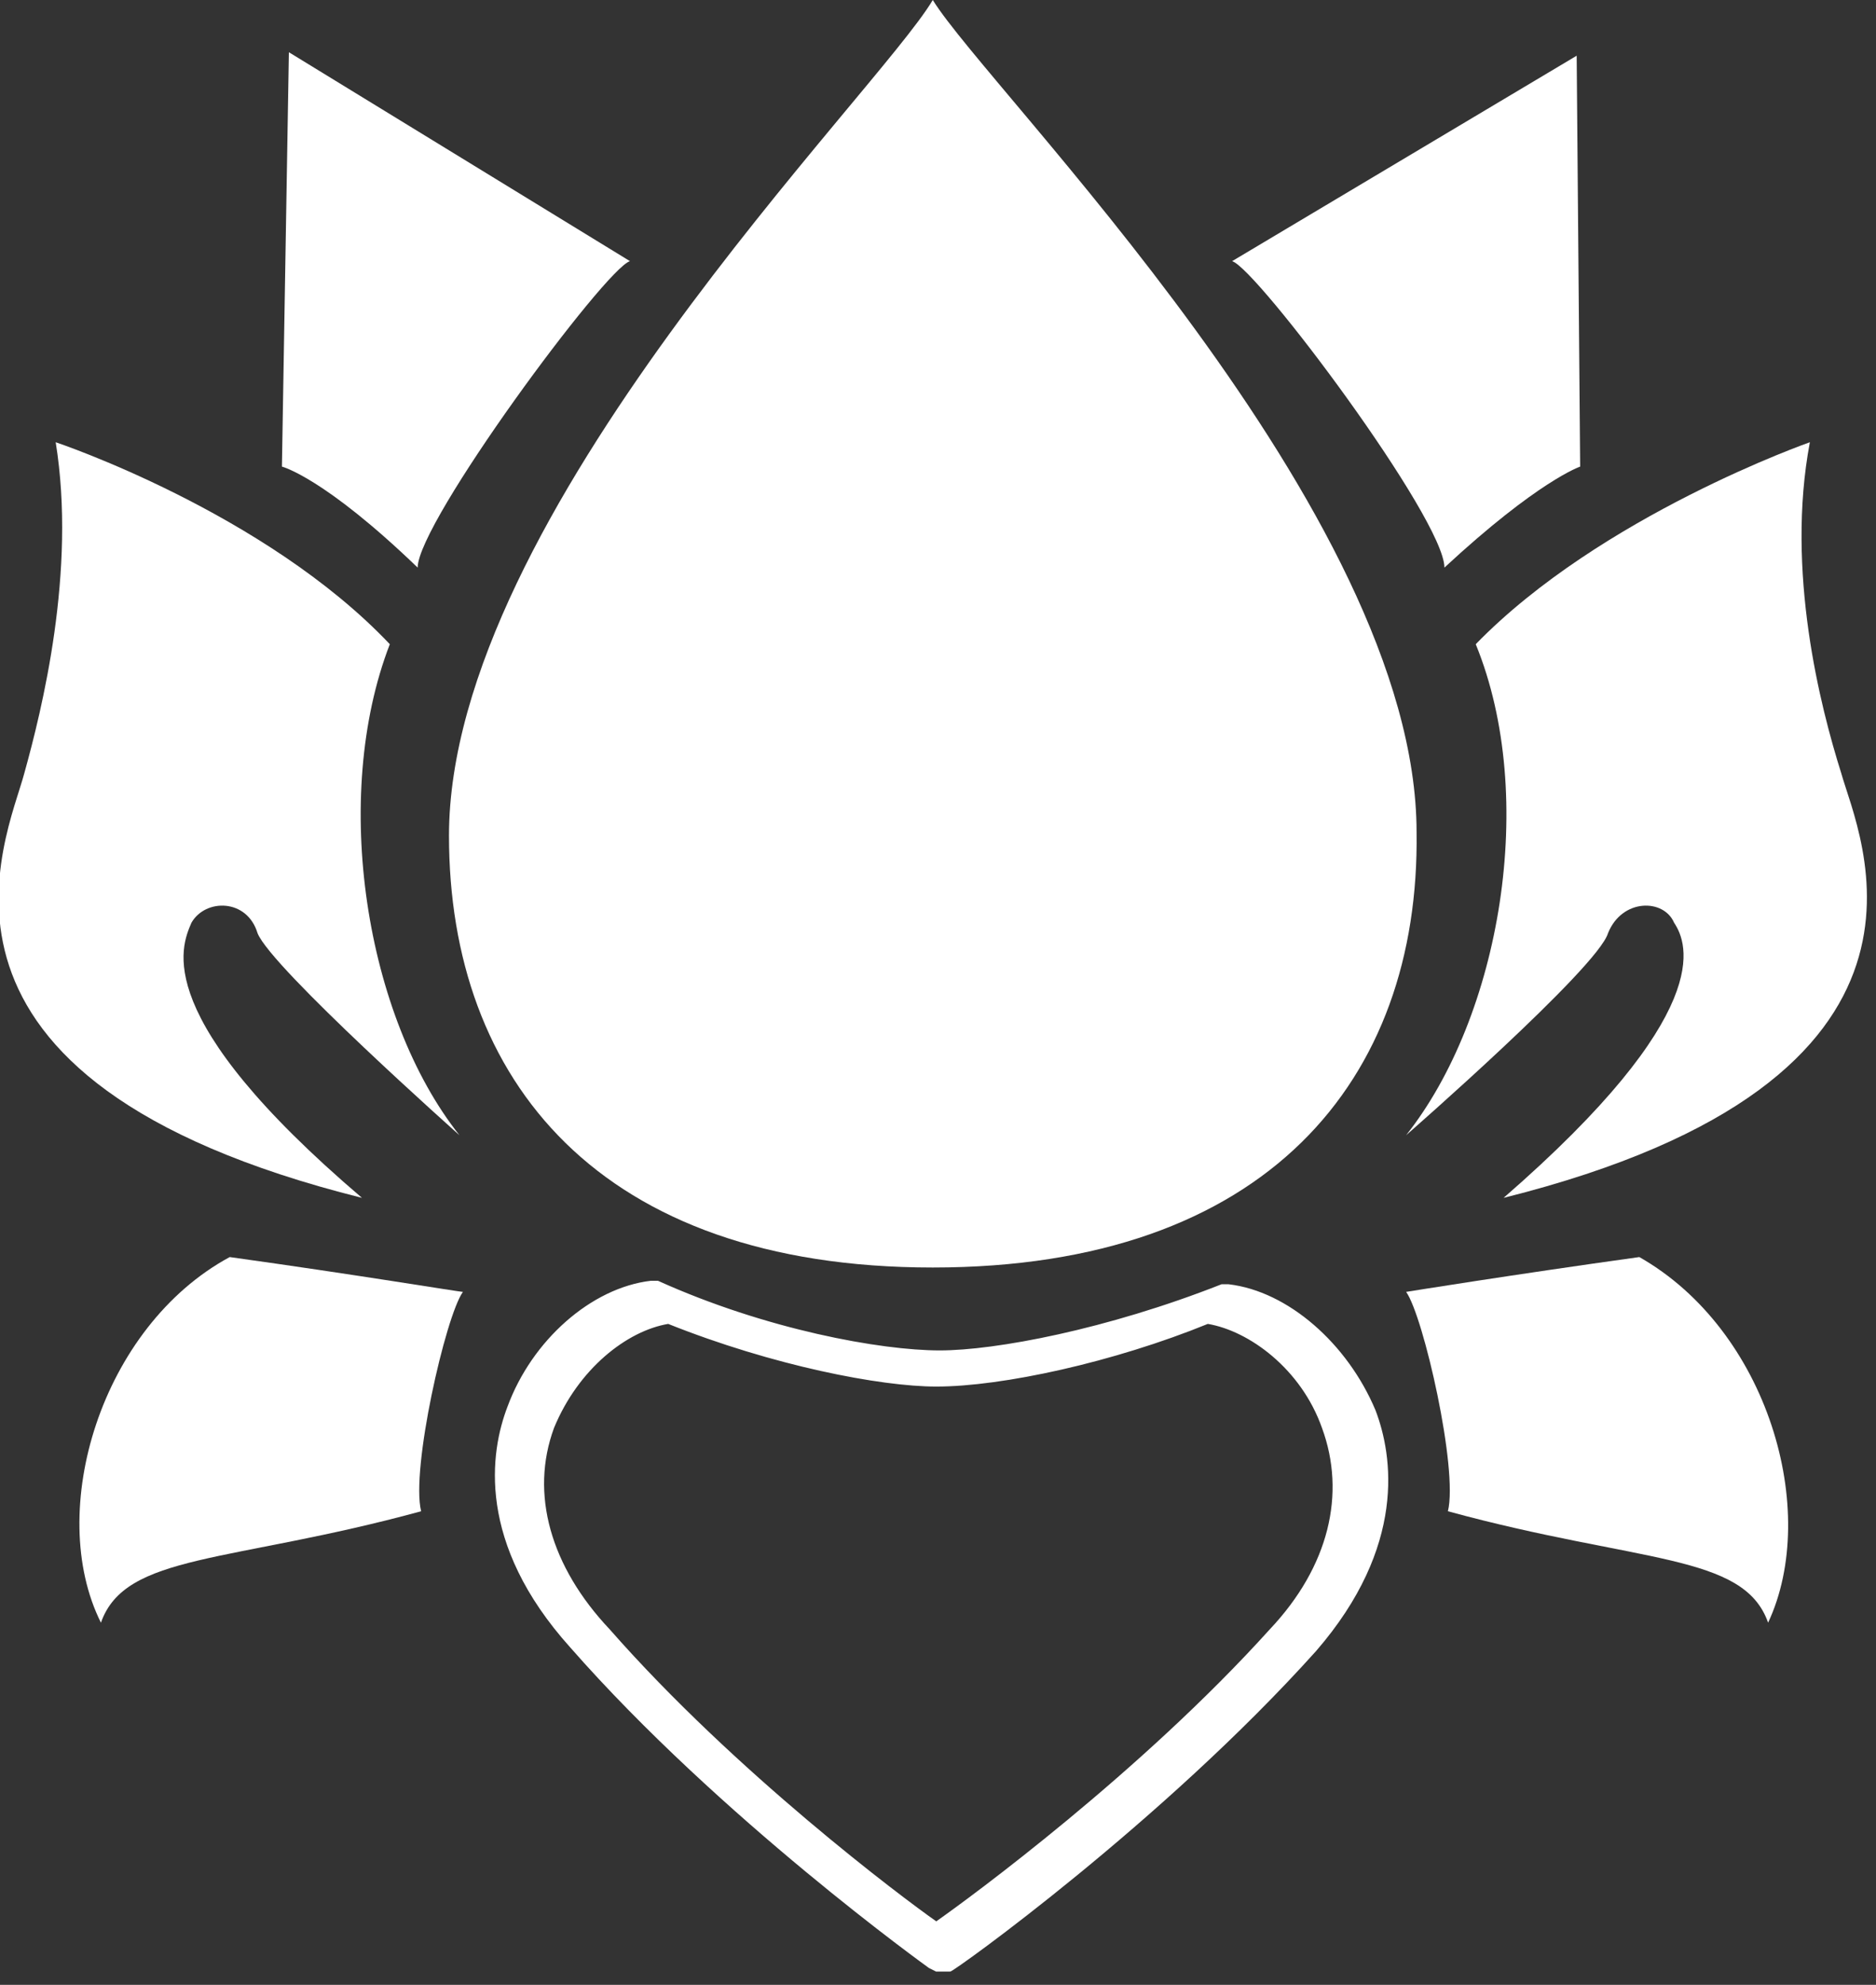
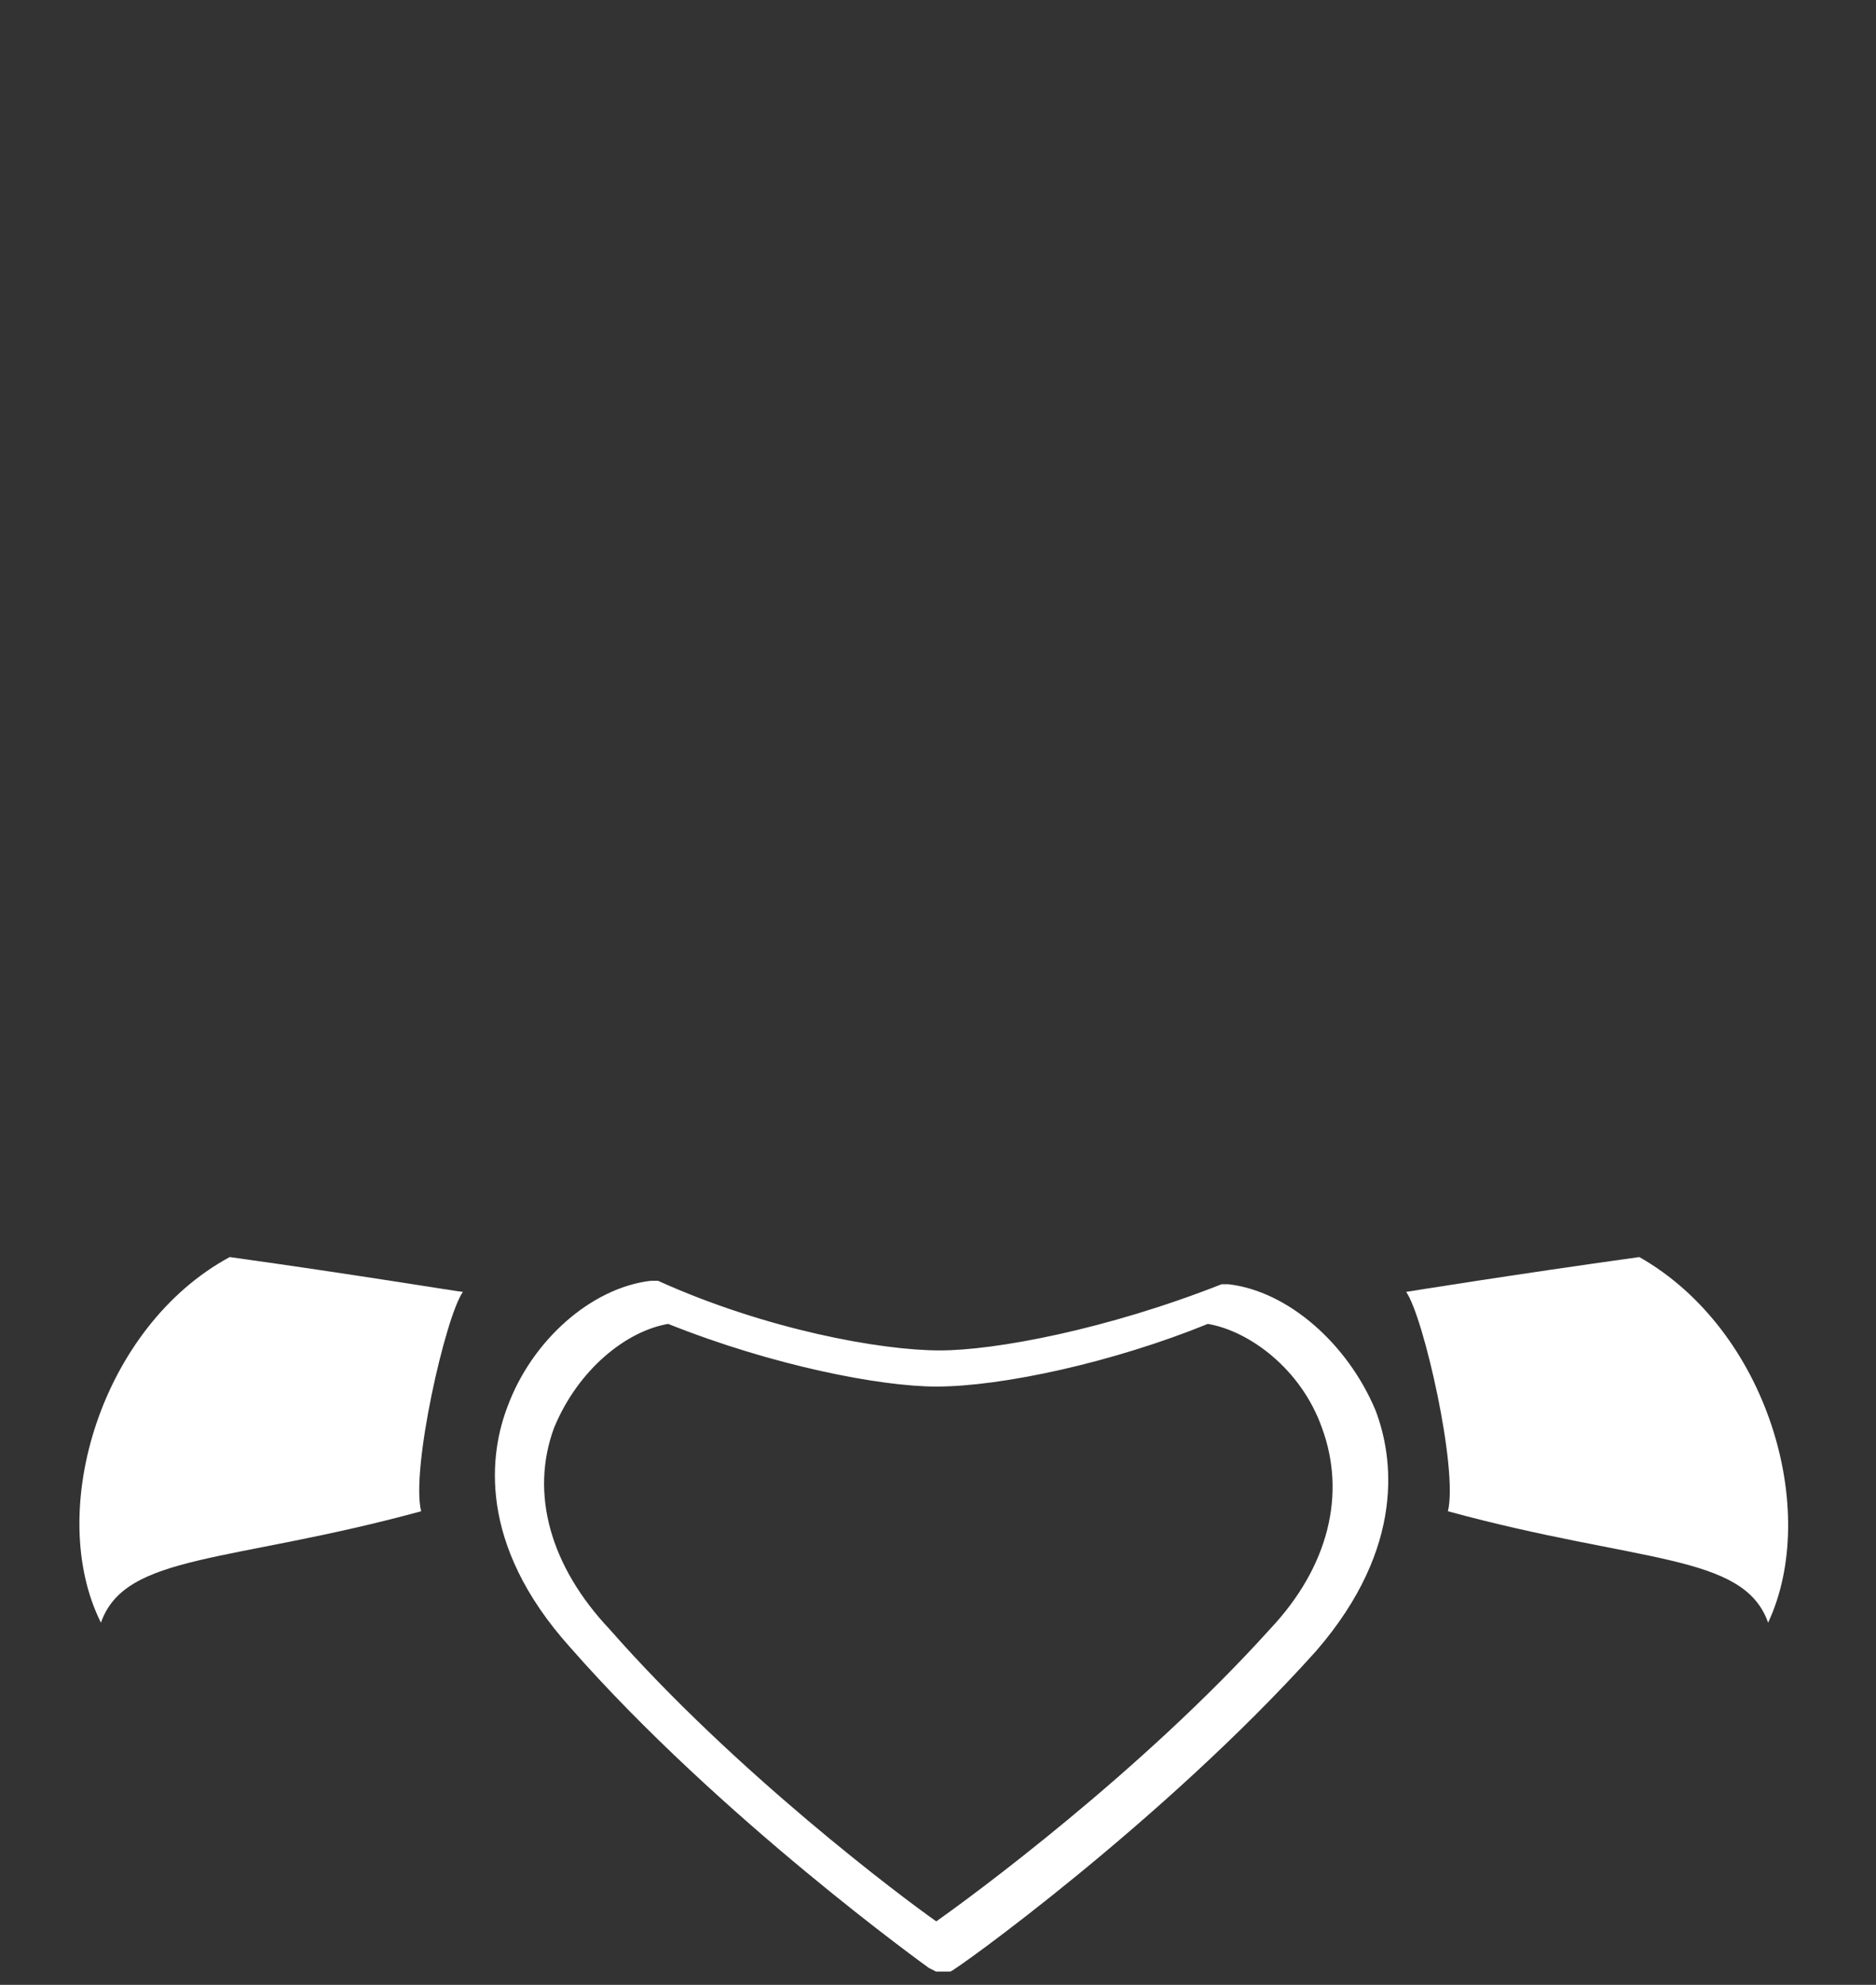
<svg xmlns="http://www.w3.org/2000/svg" version="1.1" id="Livello_1" x="0px" y="0px" viewBox="0 0 53.9 57" style="enable-background:new 0 0 53.9 57;" xml:space="preserve">
  <rect x="0" y="0" width="53.9" height="57" fill="#333333" stroke="none" />
  <style type="text/css">
	.st0{fill:#FFFFFF;}
	.st1{fill:#FFFFFF;stroke:#FFFFFF;stroke-width:3.781090e-02;stroke-miterlimit:10;}
</style>
  <g>
    <g>
-       <path class="st0" d="M40.4,32.6c2.7-3.4,3.8-9.7,2-14.1c3.6-3.7,9.6-5.8,9.6-5.8c-0.7,3.7,0.3,7.6,0.9,9.5    c0.5,1.8,3.9,8.8-9.7,12.2c6.1-5.3,5.3-7.3,4.9-7.9c-0.3-0.7-1.5-0.7-1.9,0.3C45.9,27.8,40.4,32.6,40.4,32.6" />
      <path class="st1" d="M19.2,38c-1.2,0.2-2.6,1.3-3.3,3c-0.7,1.9-0.1,4,1.6,5.8c3.6,4.1,8.4,7.7,9.4,8.4c1-0.7,5.9-4.3,9.6-8.4    c1.7-1.8,2.2-3.9,1.5-5.8c-0.6-1.7-2.1-2.8-3.3-3c-2.7,1.1-5.9,1.8-7.8,1.8C25.3,39.8,22.2,39.2,19.2,38 M26.9,56.6l-0.2-0.1    c0,0-6-4.3-10.3-9.2c-2.7-3-2.3-5.6-1.8-6.9c0.7-1.9,2.4-3.4,4.1-3.6h0.1l0.1,0c3.1,1.4,6.4,2,8.1,2c1.6,0,4.8-0.6,8.1-1.9l0.1,0    h0.1c1.7,0.2,3.4,1.7,4.2,3.6c0.5,1.3,0.9,3.9-1.7,6.9c-4.4,4.9-10.4,9.2-10.5,9.2L26.9,56.6z" />
      <path class="st0" d="M40.4,37.1c0.5,0.7,1.5,5.1,1.2,6.3c5.5,1.5,8.5,1.2,9.2,3.2c1.5-3.2,0-8.4-3.7-10.5    C43.5,36.6,40.4,37.1,40.4,37.1" />
-       <path class="st0" d="M35.4,7.5c0.7,0.2,6.1,7.4,6.1,8.8c2.7-2.5,3.9-2.9,3.9-2.9L45.3,1.6L35.4,7.5z" />
      <path class="st0" d="M6.6,36.1c-3.7,2-5.3,7.3-3.7,10.5c0.7-2,3.7-1.7,9.2-3.2c-0.3-1.2,0.7-5.6,1.2-6.3    C13.2,37.1,10.2,36.6,6.6,36.1" />
-       <path class="st0" d="M7.4,26.8c-0.3-1-1.5-1-1.9-0.3c-0.3,0.7-1.2,2.7,4.9,7.9C-3.2,31,0.2,24.1,0.7,22.2c0.5-1.8,1.5-5.8,0.9-9.5    c0,0,6,2,9.6,5.8c-1.7,4.4-0.7,10.7,2,14.1C13.2,32.6,7.8,27.8,7.4,26.8" />
-       <path class="st0" d="M8.3,1.5L8.1,13.4c0,0,1.2,0.3,3.9,2.9c0-1.3,5.4-8.6,6.1-8.8L8.3,1.5z" />
-       <path class="st0" d="M26.8,36.4c-9.6,0-13.9-5.4-13.9-12.4c0-9.2,12.3-21.3,13.9-24l0,0c1.6,2.6,13.9,14.7,13.9,23.9    C40.8,31,36.4,36.4,26.8,36.4" />
    </g>
  </g>
</svg>